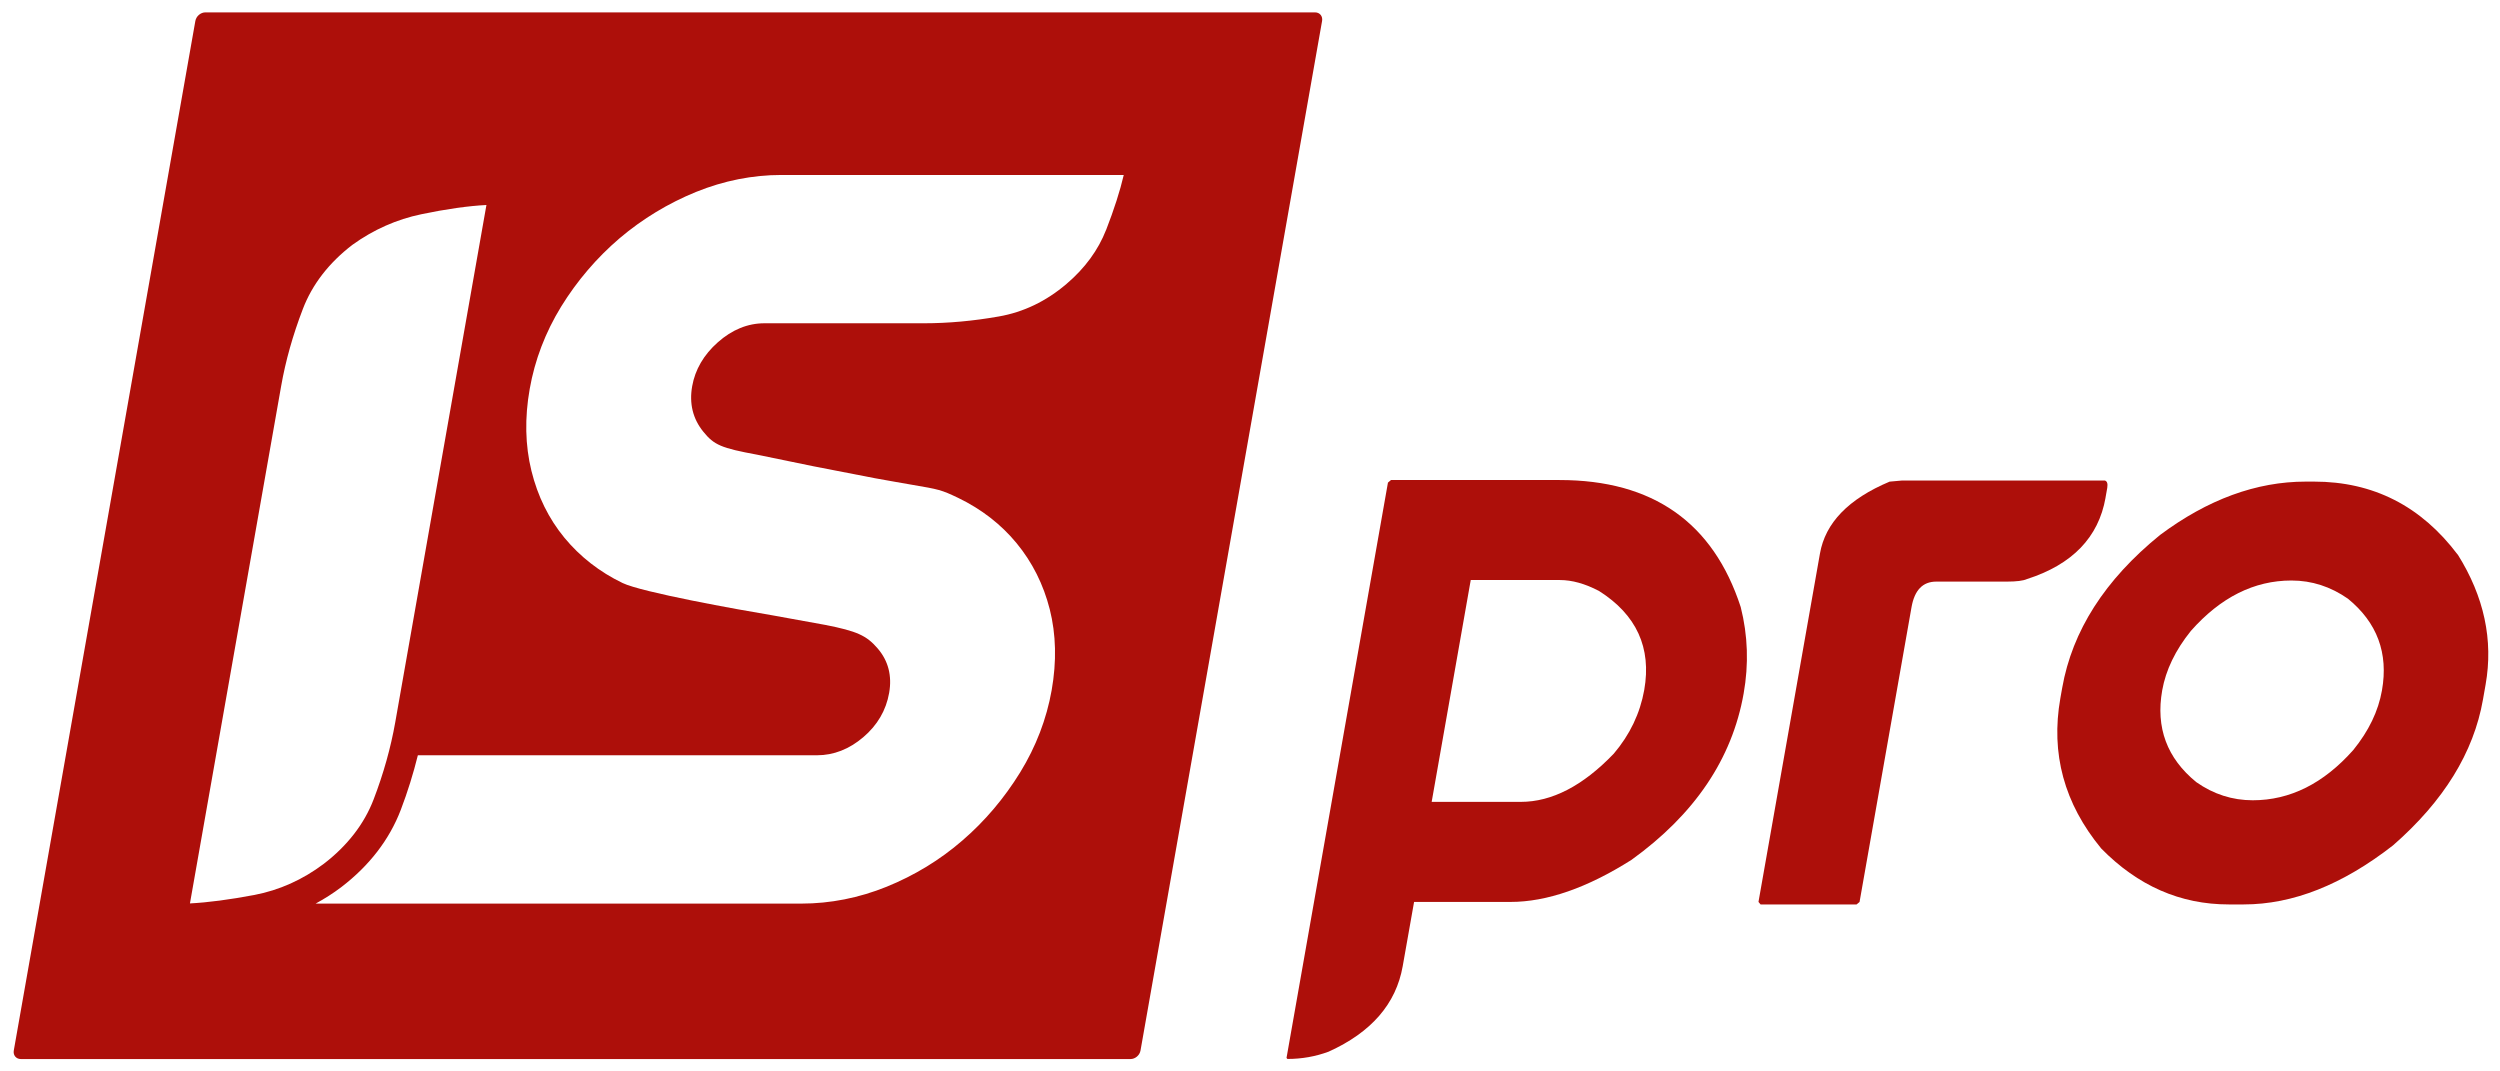
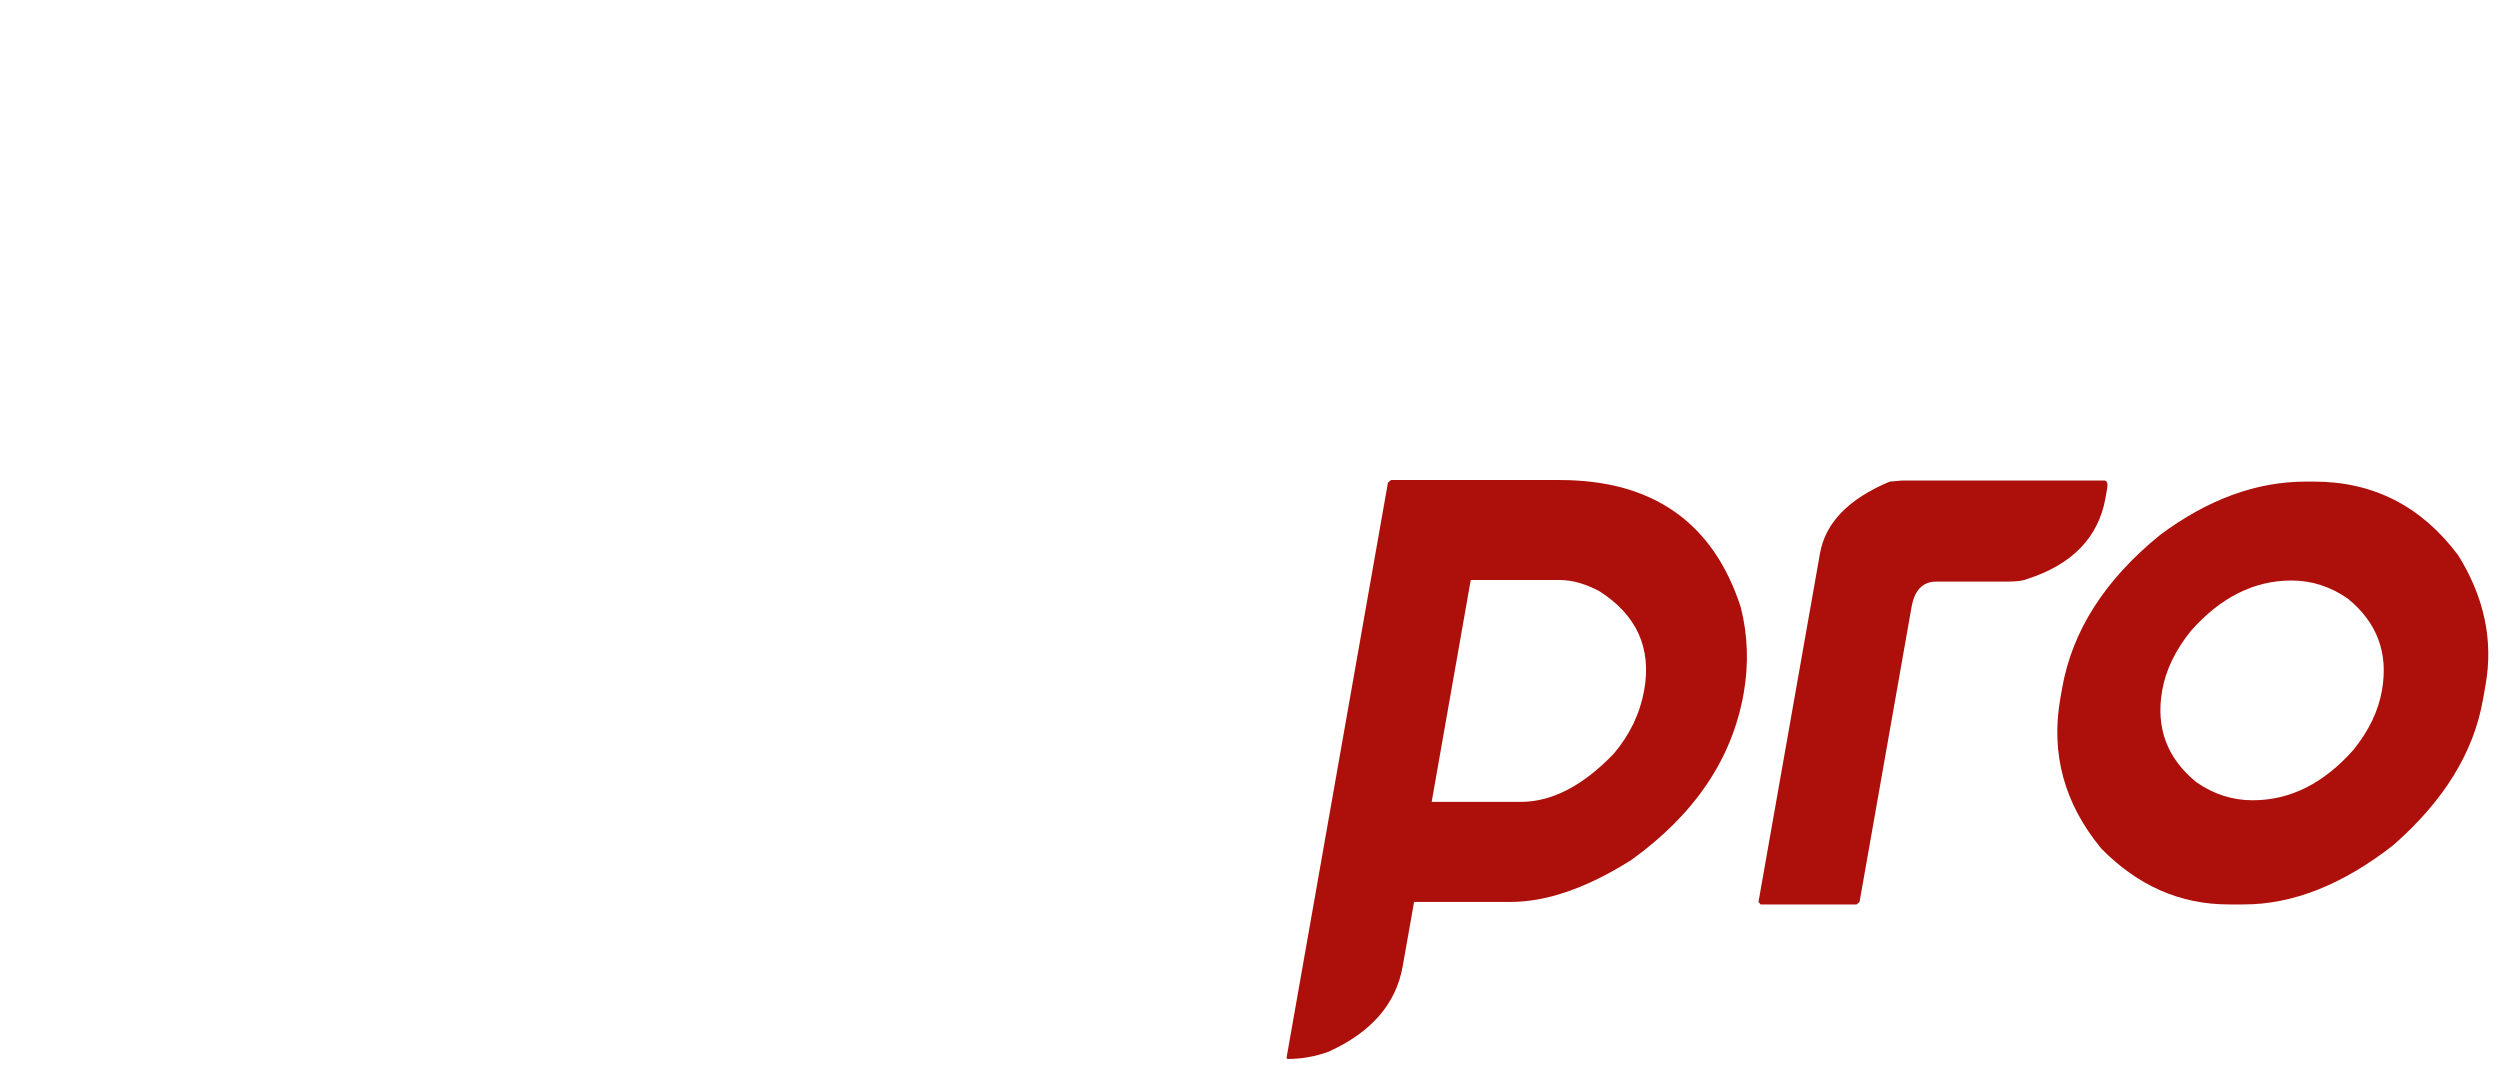
<svg xmlns="http://www.w3.org/2000/svg" width="84" height="36" viewBox="0 0 84 36" fill="none">
-   <path d="M44.185 0.416H6.9C6.742 0.416 6.592 0.545 6.564 0.704L0.463 35.298C0.435 35.456 0.542 35.584 0.7 35.584H37.987C38.145 35.584 38.293 35.456 38.321 35.298L44.422 0.704C44.45 0.546 44.346 0.416 44.185 0.416ZM6.382 30.355L9.446 12.976C9.594 12.129 9.84 11.258 10.174 10.387C10.489 9.559 11.053 8.829 11.844 8.224C12.55 7.716 13.329 7.37 14.159 7.198C14.995 7.023 15.734 6.919 16.344 6.888L13.28 24.271C13.129 25.125 12.886 25.994 12.554 26.859C12.237 27.688 11.67 28.418 10.877 29.026C10.171 29.558 9.388 29.909 8.551 30.07C7.702 30.23 6.99 30.323 6.383 30.355H6.382ZM37.166 7.721C36.901 8.403 36.452 9.015 35.833 9.541C35.151 10.123 34.386 10.49 33.557 10.634C32.697 10.786 31.853 10.862 31.049 10.862H25.684C25.124 10.862 24.597 11.077 24.118 11.502C23.645 11.921 23.356 12.419 23.257 12.977C23.154 13.558 23.279 14.072 23.632 14.506C23.994 14.953 24.232 15.055 25.447 15.279L27.344 15.669C27.344 15.669 29.356 16.06 29.397 16.068C29.931 16.166 30.328 16.233 30.635 16.287C31.55 16.443 31.624 16.456 32.201 16.732C32.978 17.108 33.638 17.619 34.159 18.253C34.684 18.89 35.059 19.635 35.272 20.473C35.484 21.313 35.506 22.227 35.336 23.19C35.165 24.158 34.81 25.085 34.279 25.95C33.742 26.822 33.089 27.593 32.335 28.242C31.586 28.892 30.728 29.414 29.79 29.795C28.862 30.17 27.897 30.361 26.925 30.361H10.605C10.9 30.201 11.188 30.019 11.464 29.81C12.411 29.086 13.082 28.213 13.466 27.212C13.699 26.602 13.889 25.987 14.04 25.377H27.452C28.012 25.377 28.535 25.172 29.007 24.769C29.482 24.365 29.773 23.865 29.875 23.283C29.977 22.704 29.846 22.2 29.487 21.785C29.115 21.352 28.788 21.205 27.729 20.997L25.971 20.678C24.784 20.481 21.56 19.899 20.92 19.59C20.148 19.219 19.49 18.705 18.962 18.065C18.438 17.428 18.066 16.674 17.856 15.82C17.646 14.966 17.626 14.041 17.798 13.07C17.968 12.098 18.325 11.166 18.854 10.303C19.391 9.433 20.052 8.66 20.819 8.005C21.589 7.352 22.455 6.829 23.389 6.448C24.322 6.07 25.287 5.879 26.255 5.879H37.758C37.633 6.415 37.434 7.036 37.166 7.725V7.721Z" fill="#AD0F0A" />
  <path d="M52.398 16.129H46.737L46.635 16.216L43.227 35.546L43.256 35.581C43.743 35.581 44.204 35.498 44.639 35.337C46.077 34.688 46.908 33.729 47.131 32.464L47.513 30.305H50.751C51.97 30.305 53.325 29.835 54.814 28.894C56.941 27.363 58.198 25.499 58.586 23.304C58.761 22.32 58.729 21.35 58.488 20.397C57.563 17.552 55.532 16.129 52.401 16.129H52.398ZM55.247 23.18C55.106 23.971 54.764 24.686 54.223 25.323C53.187 26.404 52.142 26.943 51.099 26.943H48.104L49.417 19.489H52.412C52.819 19.489 53.256 19.611 53.724 19.855C54.988 20.653 55.495 21.766 55.247 23.179V23.18Z" fill="#AD0F0A" />
  <path d="M70.745 16.723L70.804 16.39C70.825 16.25 70.801 16.17 70.723 16.145H63.915L63.491 16.183C62.11 16.763 61.331 17.568 61.15 18.601L59.085 30.305L59.157 30.391H62.379L62.481 30.305L64.228 20.397C64.329 19.829 64.604 19.542 65.058 19.542H67.427C67.753 19.542 67.978 19.514 68.105 19.457C69.629 18.969 70.511 18.055 70.746 16.724L70.745 16.723Z" fill="#AD0F0A" />
  <path d="M82.578 18.635C81.346 17 79.737 16.182 77.753 16.182H77.474C75.813 16.182 74.182 16.78 72.579 17.974C70.722 19.481 69.628 21.198 69.29 23.111L69.228 23.46C68.9 25.319 69.356 26.998 70.601 28.509C71.831 29.764 73.26 30.389 74.884 30.389H75.388C77.038 30.389 78.708 29.728 80.406 28.404C82.107 26.919 83.115 25.285 83.427 23.509L83.516 23.004C83.78 21.509 83.468 20.049 82.58 18.632L82.578 18.635ZM80.034 23.196C79.912 23.894 79.59 24.561 79.07 25.201C78.071 26.327 76.945 26.889 75.692 26.889C75.007 26.889 74.374 26.686 73.796 26.28C72.811 25.477 72.428 24.451 72.65 23.196C72.771 22.514 73.092 21.846 73.614 21.198C74.612 20.069 75.74 19.505 76.993 19.505C77.679 19.505 78.308 19.711 78.89 20.116C79.872 20.917 80.255 21.945 80.034 23.196Z" fill="#AD0F0A" />
</svg>